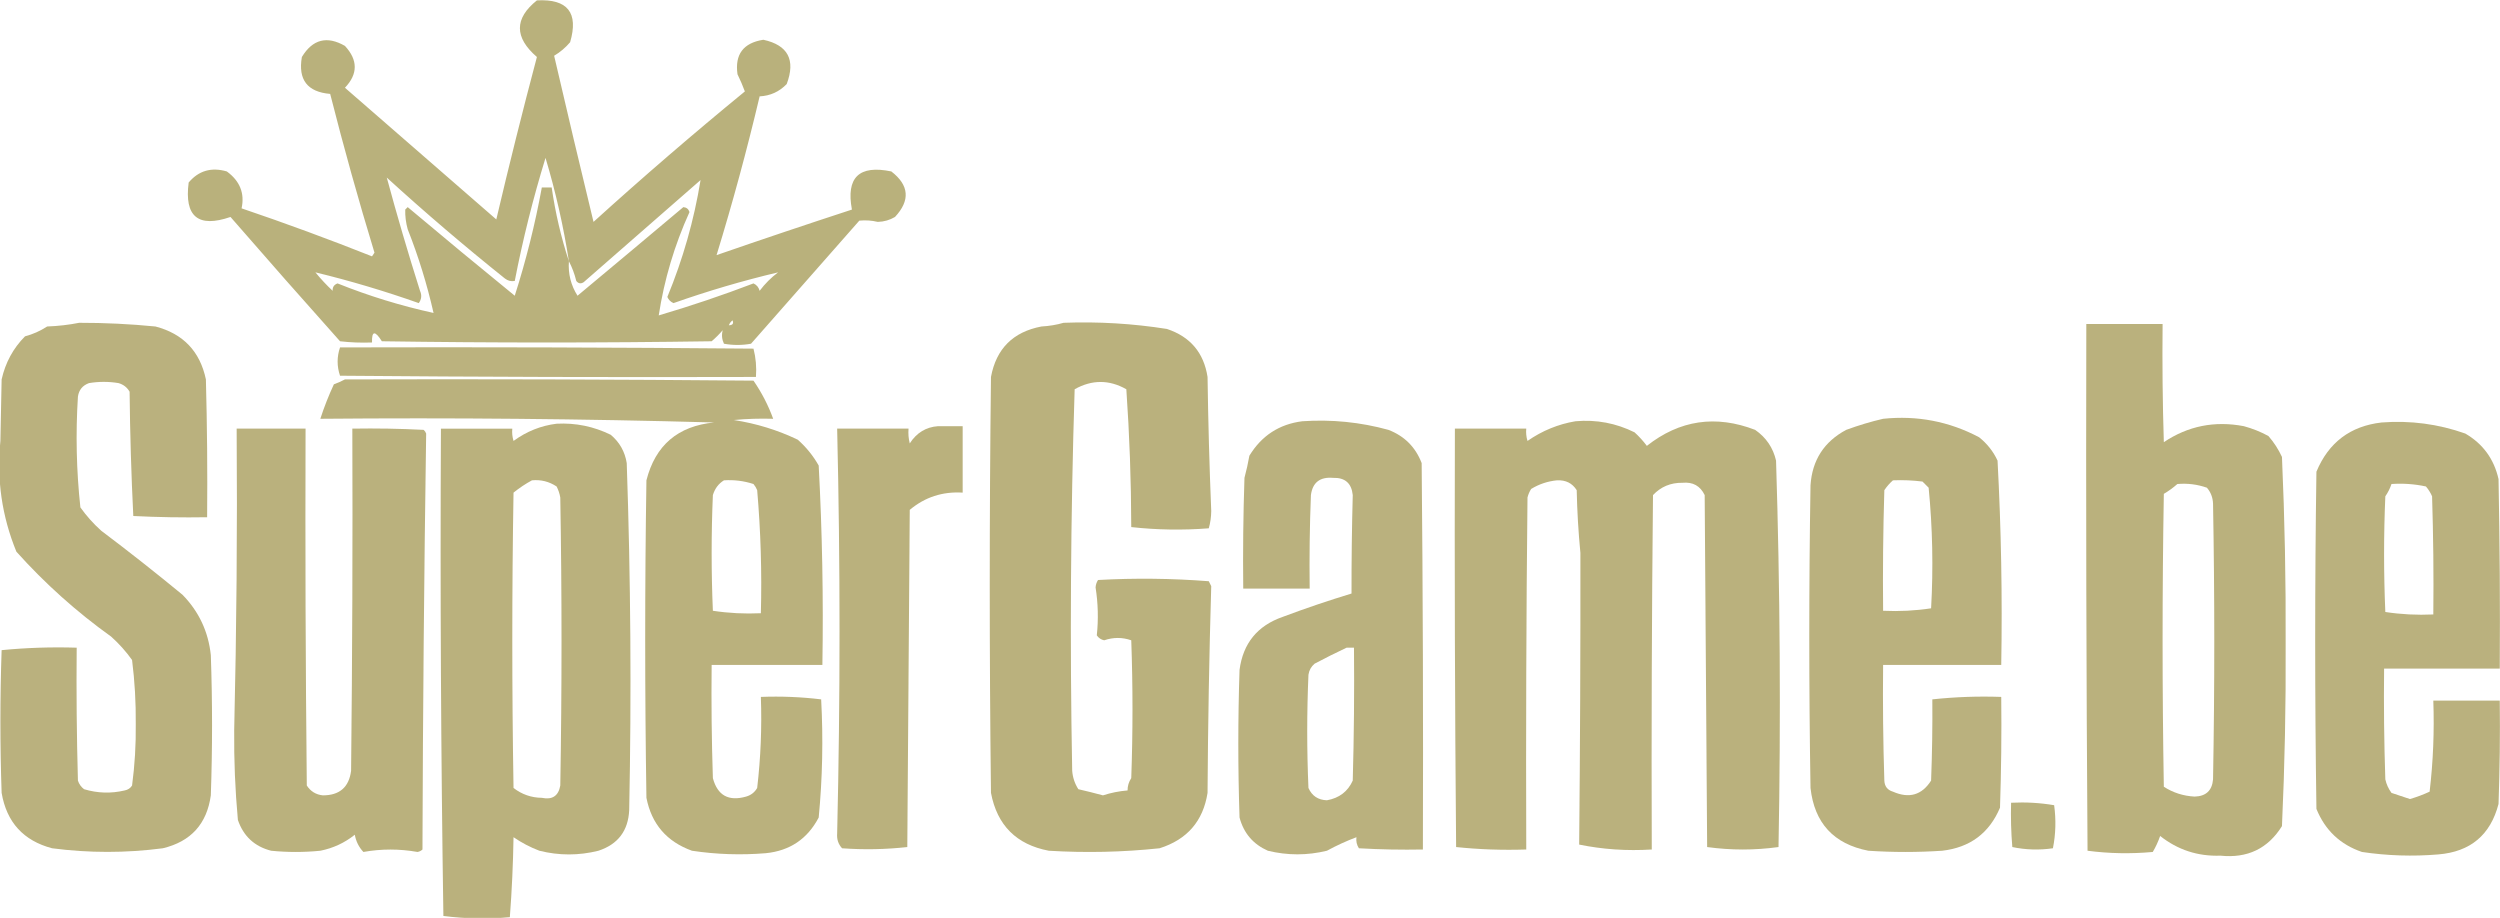
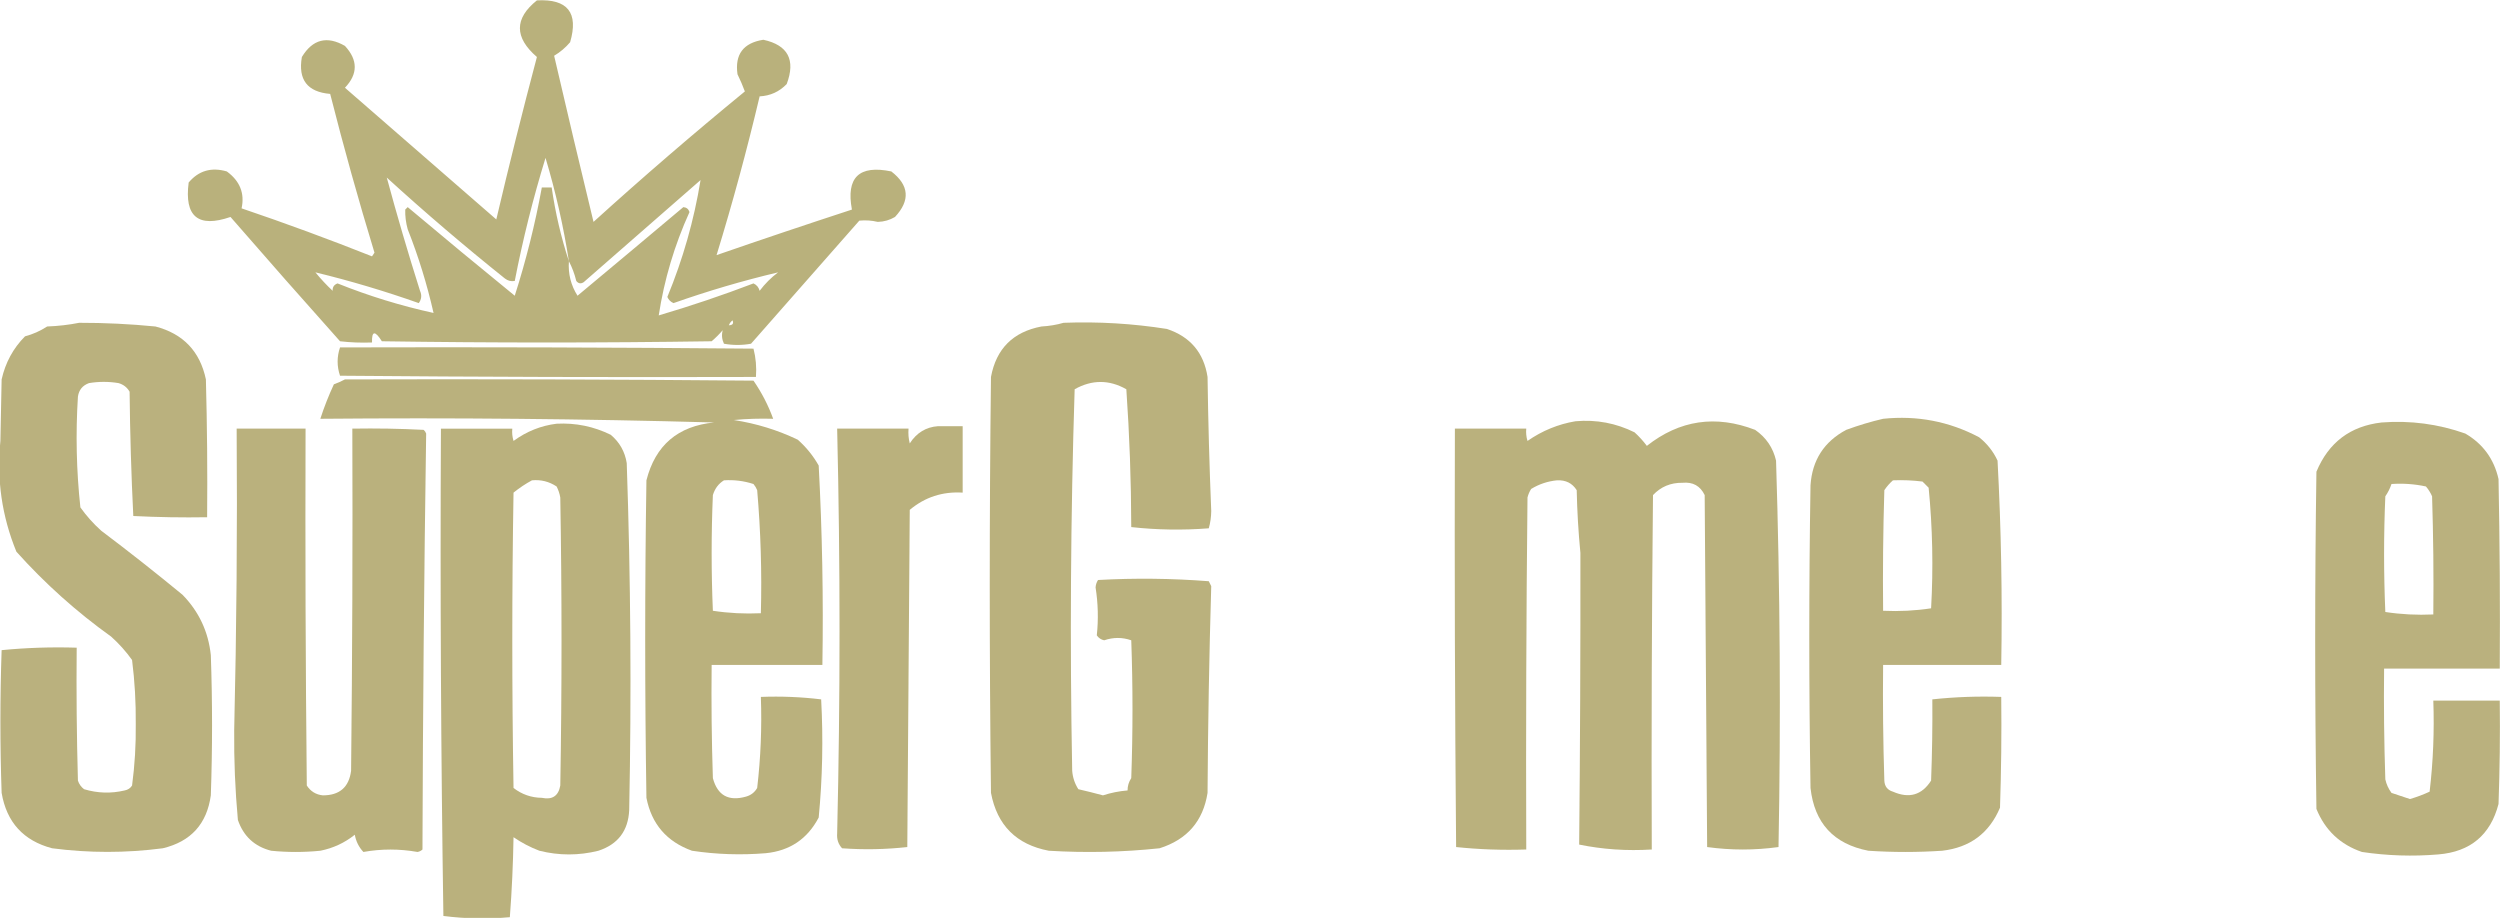
<svg xmlns="http://www.w3.org/2000/svg" width="1242" height="456" viewBox="0 0 1242 456" fill="none">
  <g clip-path="url(#clip0_961_258)">
    <path opacity="0.996" fill-rule="evenodd" clip-rule="evenodd" d="M266.735 0.188C282.016 -0.621 287.518 6.308 283.241 20.975C280.951 23.676 278.302 25.917 275.294 27.7C281.665 55.188 288.187 82.7 294.857 110.235C319.195 88.162 344.259 66.56 370.05 45.429C369.036 42.688 367.814 39.836 366.382 36.87C365 27.021 369.28 21.315 379.22 19.752C391.473 22.411 395.345 29.748 390.835 41.761C387.16 45.568 382.677 47.606 377.386 47.875C371.099 74.476 363.967 100.765 355.989 126.742C378.27 119.025 400.685 111.486 423.235 104.121C420.248 88.157 426.769 81.839 442.798 85.169C451.689 92.014 452.3 99.553 444.632 107.789C442.014 109.34 439.162 110.155 436.073 110.235C433.006 109.51 429.949 109.307 426.903 109.624C409.016 129.964 391.083 150.342 373.107 170.761C368.623 171.576 364.141 171.576 359.657 170.761C358.627 168.576 358.422 166.334 359.046 164.036C357.34 166.041 355.506 167.875 353.544 169.538C298.932 170.354 244.32 170.354 189.708 169.538C186.285 164.111 184.655 164.314 184.817 170.149C179.504 170.352 174.206 170.148 168.923 169.538C150.643 149.07 132.507 128.487 114.515 107.789C98.445 113.327 91.518 107.621 93.73 90.671C98.687 84.782 105.005 82.948 112.681 85.169C119.193 89.933 121.638 96.046 120.017 103.51C141.781 110.892 163.381 118.839 184.817 127.353C185.225 126.742 185.633 126.131 186.04 125.519C178.065 99.359 170.729 73.07 164.032 46.652C152.698 45.703 148.011 39.59 149.972 28.311C155.315 19.507 162.447 17.673 171.368 22.809C177.859 29.842 177.859 36.77 171.368 43.595C196.526 65.507 221.59 87.313 246.562 109.012C252.894 82.053 259.618 55.153 266.735 28.311C255.475 18.582 255.475 9.207 266.735 0.188ZM282.63 129.799C278.746 117.953 275.892 105.725 274.071 93.117C272.442 93.117 270.811 93.117 269.181 93.117C265.85 111.33 261.367 129.263 255.732 146.917C237.891 132.39 220.162 117.717 202.546 102.898C202.139 103.306 201.73 103.714 201.323 104.121C201.234 107.371 201.641 110.631 202.546 113.903C207.895 127.449 212.174 141.306 215.384 155.476C199.069 151.907 183.174 147.016 167.7 140.803C165.965 141.421 165.151 142.644 165.255 144.472C162.239 141.656 159.386 138.599 156.696 135.301C173.987 139.5 191.104 144.594 208.048 150.585C209.431 148.661 209.635 146.623 208.659 144.472C202.647 125.461 197.146 106.712 192.153 88.225C211.052 105.464 230.615 122.174 250.841 138.358C252.295 139.494 253.924 139.901 255.732 139.581C259.734 118.936 264.829 98.556 271.015 78.444C276.068 95.328 279.94 112.447 282.63 129.799ZM282.63 129.799C284.208 132.793 285.431 136.054 286.298 139.581C287.356 140.905 288.578 141.108 289.966 140.192C309.201 123.42 328.559 106.504 348.042 89.448C344.79 109.403 339.288 128.763 331.536 147.529C332.145 148.945 333.164 149.963 334.593 150.585C351.743 144.537 369.064 139.441 386.556 135.301C383.102 137.898 380.045 140.955 377.386 144.472C376.936 142.748 375.917 141.525 374.329 140.803C358.845 146.713 343.154 152.011 327.257 156.699C329.969 138.974 335.064 121.856 342.54 105.344C342.067 103.852 341.048 103.037 339.483 102.898C322.079 117.541 304.553 132.214 286.909 146.917C283.617 141.718 282.191 136.013 282.63 129.799ZM362.103 161.59C362.449 160.625 363.06 159.81 363.937 159.145C364.582 160.754 363.971 161.569 362.103 161.59Z" fill="#B9B17C" />
-     <path opacity="0.999" fill-rule="evenodd" clip-rule="evenodd" d="M1036.48 160.979C1049.11 160.979 1061.75 160.979 1074.38 160.979C1074.17 180.547 1074.38 200.11 1074.99 219.671C1087 211.613 1100.24 208.963 1114.73 211.723C1118.99 212.875 1123.08 214.505 1126.95 216.614C1129.68 219.749 1131.92 223.213 1133.68 227.007C1135.05 257.956 1135.66 288.932 1135.51 319.936C1135.67 350.13 1135.06 380.29 1133.68 410.419C1126.7 421.597 1116.5 426.488 1103.11 425.092C1091.89 425.488 1081.91 422.227 1073.16 415.31C1072.2 418.099 1070.98 420.748 1069.49 423.257C1058.59 424.255 1047.8 424.052 1037.09 422.646C1036.48 335.424 1036.27 248.202 1036.48 160.979ZM1081.71 240.457C1086.78 240.024 1091.67 240.636 1096.39 242.291C1098.31 244.524 1099.33 247.174 1099.44 250.239C1100.26 295.888 1100.26 341.538 1099.44 387.187C1098.98 392.745 1095.92 395.599 1090.27 395.746C1084.67 395.441 1079.58 393.811 1074.99 390.855C1074.17 342.352 1074.17 293.851 1074.99 245.348C1077.46 243.885 1079.7 242.255 1081.71 240.457Z" fill="#BAB17D" />
    <path opacity="0.999" fill-rule="evenodd" clip-rule="evenodd" d="M39.323 160.368C51.986 160.347 64.62 160.958 77.225 162.202C91.016 165.803 99.37 174.566 102.29 188.491C102.901 211.312 103.105 234.136 102.901 256.964C90.667 257.167 78.441 256.964 66.221 256.353C65.211 235.861 64.6 215.277 64.387 194.605C63.155 192.454 61.321 191.027 58.885 190.325C53.995 189.509 49.104 189.509 44.214 190.325C41.032 191.468 39.198 193.709 38.712 197.05C37.549 215.474 37.957 233.815 39.934 252.073C42.946 256.31 46.409 260.181 50.327 263.69C63.998 273.992 77.448 284.589 90.674 295.481C98.82 303.826 103.507 313.812 104.735 325.438C105.55 348.67 105.55 371.902 104.735 395.134C102.785 409.313 94.838 418.076 80.893 421.423C62.541 423.82 44.201 423.82 25.874 421.423C11.64 417.657 3.285 408.487 0.809 393.912C-0.006 370.272 -0.006 346.632 0.809 322.993C13.139 321.787 25.569 321.38 38.1 321.77C37.896 343.783 38.1 365.792 38.712 387.798C39.28 389.548 40.3 390.973 41.768 392.078C48.451 394.089 55.176 394.293 61.942 392.689C63.563 392.377 64.786 391.562 65.61 390.243C66.959 380.125 67.57 369.936 67.444 359.675C67.55 349.017 66.939 338.42 65.61 327.884C62.599 323.647 59.135 319.776 55.217 316.267C38.006 303.948 22.316 289.887 8.145 274.083C0.937 256.48 -1.712 238.139 0.198 219.059C0.402 208.87 0.605 198.68 0.809 188.491C2.692 180.135 6.564 173.002 12.424 167.093C16.323 166.063 19.991 164.433 23.428 162.202C28.954 161.988 34.252 161.376 39.323 160.368Z" fill="#BAB17E" />
    <path fill-rule="evenodd" clip-rule="evenodd" d="M528.385 160.367C545.625 159.718 562.742 160.737 579.737 163.424C591.309 167.255 598.034 175.203 599.91 187.268C600.225 209.492 600.836 231.706 601.744 253.907C601.708 256.871 601.301 259.724 600.522 262.466C587.59 263.468 574.752 263.264 562.008 261.855C561.962 238.951 561.146 216.127 559.563 193.381C551.038 188.559 542.48 188.559 533.887 193.381C531.882 256.518 531.475 319.693 532.664 382.907C532.921 386.25 533.941 389.306 535.721 392.077C539.828 393.02 543.903 394.04 547.948 395.134C551.93 393.849 556.005 393.033 560.174 392.689C560.163 390.478 560.774 388.439 562.008 386.575C562.824 363.75 562.824 340.926 562.008 318.101C557.58 316.55 553.097 316.55 548.559 318.101C547.017 317.784 545.794 316.969 544.891 315.656C545.737 307.712 545.533 299.764 544.28 291.812C544.384 290.459 544.792 289.236 545.502 288.144C563.856 287.125 582.195 287.33 600.522 288.755C600.929 289.571 601.337 290.385 601.744 291.201C600.736 325.386 600.124 359.623 599.91 393.911C597.715 407.936 589.767 417.107 576.069 421.423C557.785 423.357 539.445 423.765 521.049 422.646C504.95 419.589 495.373 410.011 492.317 393.911C491.501 325.03 491.501 256.148 492.317 187.268C494.921 173.25 503.277 164.895 517.381 162.201C521.288 161.98 524.956 161.369 528.385 160.367Z" fill="#BAB17D" />
    <path opacity="0.999" fill-rule="evenodd" clip-rule="evenodd" d="M168.925 172.595C237.394 172.391 305.863 172.595 374.331 173.207C375.505 177.767 375.912 182.454 375.553 187.268C306.676 187.472 237.799 187.268 168.925 186.657C167.335 181.971 167.335 177.283 168.925 172.595Z" fill="#BBB27E" />
-     <path opacity="0.998" fill-rule="evenodd" clip-rule="evenodd" d="M646.983 209.277C661.525 208.285 675.789 209.712 689.776 213.557C697.723 216.614 703.225 222.116 706.282 230.064C706.893 294.052 707.097 358.043 706.893 422.034C696.289 422.237 685.692 422.034 675.104 421.423C674.028 419.765 673.62 417.931 673.881 415.921C668.884 417.806 663.994 420.047 659.209 422.646C649.421 425.03 639.639 425.03 629.866 422.646C622.539 419.395 617.853 413.892 615.805 406.139C614.989 381.684 614.989 357.229 615.805 332.774C617.55 319.617 624.681 310.855 637.201 306.485C648.487 302.247 659.898 298.376 671.436 294.869C671.407 278.533 671.611 262.23 672.047 245.959C671.455 240.069 668.195 237.216 662.266 237.4C655.757 236.844 652.089 239.698 651.262 245.959C650.651 261.442 650.447 276.93 650.651 292.424C639.647 292.424 628.643 292.424 617.639 292.424C617.435 274.078 617.639 255.736 618.25 237.4C619.221 233.767 620.037 230.099 620.696 226.396C626.766 216.435 635.529 210.729 646.983 209.277ZM668.991 321.77C670.213 321.77 671.436 321.77 672.659 321.77C672.863 343.783 672.659 365.792 672.047 387.798C669.606 393.224 665.326 396.485 659.209 397.58C654.826 397.423 651.769 395.385 650.039 391.466C649.224 372.718 649.224 353.968 650.039 335.22C650.373 332.983 651.393 331.149 653.096 329.717C658.45 326.881 663.748 324.231 668.991 321.77Z" fill="#BAB17E" />
    <path opacity="0.996" fill-rule="evenodd" clip-rule="evenodd" d="M782.698 209.277C793.022 208.367 802.803 210.201 812.041 214.779C814.305 216.838 816.343 219.08 818.155 221.504C834.458 208.671 852.389 206.022 871.952 213.557C877.4 217.326 880.864 222.421 882.344 228.841C884.343 292.798 884.752 356.788 883.567 420.812C871.747 422.442 859.929 422.442 848.11 420.812C847.703 362.527 847.294 304.244 846.887 245.959C844.686 241.392 841.018 239.354 835.883 239.846C830.002 239.761 825.112 241.8 821.211 245.959C820.6 304.65 820.396 363.341 820.6 422.034C808.257 422.8 796.235 421.984 784.532 419.589C785.001 371.116 785.204 322.817 785.143 274.694C784.143 264.396 783.532 254.002 783.309 243.514C781.118 240.049 777.857 238.417 773.528 238.623C768.927 239.069 764.648 240.496 760.69 242.902C759.845 244.207 759.234 245.634 758.856 247.182C758.245 305.465 758.04 363.749 758.245 422.034C746.528 422.423 734.913 422.016 723.399 420.812C722.788 351.524 722.583 282.236 722.788 212.945C734.607 212.945 746.425 212.945 758.245 212.945C758.049 215.023 758.252 217.061 758.856 219.059C766.173 213.977 774.121 210.717 782.698 209.277Z" fill="#BAB17D" />
    <path opacity="0.999" fill-rule="evenodd" clip-rule="evenodd" d="M935.53 208.054C952.47 206.306 968.364 209.363 983.213 217.225C987.201 220.394 990.258 224.267 992.383 228.841C994.185 262.592 994.797 296.421 994.217 330.329C974.655 330.329 955.092 330.329 935.53 330.329C935.325 349.489 935.53 368.646 936.141 387.798C936.275 390.669 937.702 392.503 940.42 393.3C948.464 396.837 954.782 395.003 959.371 387.798C959.89 374.207 960.093 360.757 959.983 347.447C971.366 346.227 982.777 345.818 994.217 346.224C994.421 364.57 994.217 382.911 993.606 401.248C988.249 413.929 978.672 421.061 964.873 422.646C952.647 423.461 940.42 423.461 928.194 422.646C910.973 419.281 901.394 408.887 899.461 391.466C898.646 341.333 898.646 291.201 899.461 241.068C900.293 228.6 906.202 219.43 917.19 213.557C923.346 211.296 929.459 209.462 935.53 208.054ZM940.42 238.623C945.328 238.42 950.219 238.624 955.092 239.234C956.111 240.253 957.13 241.273 958.149 242.291C960.093 262.207 960.5 282.178 959.371 302.206C951.534 303.401 943.587 303.809 935.53 303.428C935.325 283.452 935.53 263.481 936.141 243.514C937.403 241.647 938.83 240.017 940.42 238.623Z" fill="#BAB17E" />
    <path opacity="0.999" fill-rule="evenodd" clip-rule="evenodd" d="M1183.2 209.887C1197.46 208.799 1211.33 210.633 1224.77 215.389C1233.52 220.492 1239.02 228.031 1241.27 238.01C1241.88 269.392 1242.09 300.775 1241.88 332.161C1222.72 332.161 1203.58 332.161 1184.42 332.161C1184.21 350.507 1184.42 368.848 1185.03 387.185C1185.58 389.653 1186.6 391.895 1188.09 393.91C1191.14 394.928 1194.2 395.948 1197.26 396.967C1200.63 395.979 1203.9 394.756 1207.04 393.298C1208.8 378.31 1209.41 363.23 1208.87 348.057C1219.88 348.057 1230.88 348.057 1241.88 348.057C1242.09 365.18 1241.88 382.299 1241.27 399.412C1237.26 414.825 1227.29 423.18 1211.32 424.478C1198.63 425.542 1185.98 425.134 1173.42 423.256C1162.64 419.591 1155.1 412.459 1150.8 401.858C1149.98 346.019 1149.98 290.181 1150.8 234.342C1156.85 219.81 1167.66 211.657 1183.2 209.887ZM1188.09 240.456C1193.85 240.056 1199.56 240.464 1205.2 241.678C1206.46 243.146 1207.48 244.777 1208.26 246.569C1208.87 266.129 1209.08 285.693 1208.87 305.261C1200.81 305.641 1192.87 305.234 1185.03 304.038C1184.21 284.881 1184.21 265.726 1185.03 246.569C1186.36 244.64 1187.39 242.601 1188.09 240.456Z" fill="#BAB17E" />
    <path fill-rule="evenodd" clip-rule="evenodd" d="M171.369 188.491C239.024 188.286 306.678 188.491 374.33 189.102C378.427 195.058 381.688 201.375 384.111 208.055C377.577 207.852 371.057 208.056 364.549 208.666C375.713 210.379 386.31 213.64 396.338 218.448C400.535 222.167 403.999 226.447 406.73 231.287C408.487 264.26 409.099 297.274 408.564 330.329C390.225 330.329 371.885 330.329 353.545 330.329C353.341 349.082 353.545 367.83 354.156 386.575C356.452 395.166 361.954 398.223 370.662 395.746C373.098 395.044 374.932 393.617 376.164 391.466C377.923 376.478 378.535 361.398 377.998 346.225C388.087 345.838 398.073 346.247 407.953 347.447C409.012 367.05 408.604 386.614 406.73 406.139C401.161 416.771 392.398 422.68 380.443 423.869C368.162 424.885 355.935 424.478 343.764 422.646C331.23 418.127 323.69 409.363 321.145 396.357C320.329 343.779 320.329 291.201 321.145 238.623C325.573 221.212 336.78 211.634 354.768 209.889C289.616 208.075 224.407 207.464 159.143 208.055C161.022 202.25 163.263 196.545 165.867 190.936C167.85 190.204 169.684 189.388 171.369 188.491ZM359.658 238.623C364.677 238.298 369.568 238.909 374.33 240.457C375.095 241.374 375.707 242.394 376.164 243.514C377.926 263.824 378.537 284.203 377.998 304.651C369.941 305.032 361.993 304.624 354.156 303.429C353.341 284.272 353.341 265.116 354.156 245.96C355.139 242.724 356.973 240.279 359.658 238.623Z" fill="#BAB17D" />
    <path fill-rule="evenodd" clip-rule="evenodd" d="M276.518 210.5C285.971 210.011 294.938 211.845 303.416 216.002C307.808 219.69 310.456 224.377 311.364 230.064C313.332 287.508 313.739 344.977 312.586 402.471C312.107 412.728 307.012 419.453 297.303 422.646C287.522 425.092 277.741 425.092 267.959 422.646C263.376 420.898 259.096 418.655 255.121 415.921C254.903 429.261 254.291 442.507 253.287 455.66C242.225 456.644 231.221 456.441 220.276 455.049C219.053 374.351 218.646 293.65 219.053 212.946C230.872 212.946 242.691 212.946 254.51 212.946C254.314 215.023 254.517 217.061 255.121 219.059C261.612 214.315 268.745 211.462 276.518 210.5ZM264.291 238.623C268.731 238.207 272.806 239.227 276.518 241.68C277.407 243.391 278.018 245.225 278.352 247.182C279.167 294.869 279.167 342.556 278.352 390.243C277.451 395.413 274.394 397.451 269.182 396.357C263.964 396.297 259.276 394.666 255.121 391.466C254.306 342.556 254.306 293.647 255.121 244.737C258.088 242.35 261.144 240.312 264.291 238.623Z" fill="#BAB17D" />
    <path opacity="0.993" fill-rule="evenodd" clip-rule="evenodd" d="M466.029 211.723C470.104 211.723 474.18 211.723 478.255 211.723C478.255 222.727 478.255 233.732 478.255 244.737C468.285 244.117 459.522 246.969 451.968 253.296C451.561 309.135 451.153 364.973 450.746 420.812C439.909 422.009 429.109 422.212 418.345 421.423C416.477 419.408 415.661 416.963 415.9 414.087C417.471 347.044 417.471 279.997 415.9 212.945C427.719 212.945 439.537 212.945 451.357 212.945C451.159 215.424 451.363 217.869 451.968 220.282C455.367 214.998 460.055 212.146 466.029 211.723Z" fill="#BAB17D" />
    <path opacity="0.996" fill-rule="evenodd" clip-rule="evenodd" d="M117.572 212.945C128.983 212.945 140.395 212.945 151.807 212.945C151.602 272.045 151.807 331.145 152.418 390.243C154.298 393.147 156.948 394.777 160.365 395.134C168.704 395.145 173.39 391.07 174.426 382.907C175.037 326.254 175.241 269.601 175.037 212.945C186.863 212.742 198.682 212.945 210.494 213.557C211.053 214.063 211.461 214.674 211.717 215.391C210.703 284.223 210.092 353.103 209.883 422.034C209.197 422.673 208.381 423.08 207.437 423.257C198.419 421.663 189.453 421.663 180.539 423.257C178.295 420.874 176.87 418.02 176.26 414.698C171.203 418.734 165.497 421.383 159.142 422.646C150.991 423.461 142.841 423.461 134.689 422.646C126.452 420.523 120.95 415.428 118.183 407.361C116.821 392.541 116.21 377.663 116.349 362.731C117.533 312.717 117.94 262.788 117.572 212.945Z" fill="#BAB17D" />
-     <path fill-rule="evenodd" clip-rule="evenodd" d="M999.107 398.803C1006.35 398.426 1013.48 398.833 1020.5 400.025C1021.49 407.259 1021.29 414.393 1019.89 421.423C1013.06 422.409 1006.34 422.205 999.718 420.812C999.108 413.487 998.904 406.15 999.107 398.803Z" fill="#B9B17D" />
  </g>
  <defs>
    <clipPath id="clip0_961_258">
      <rect width="1242" height="456" fill="white" />
    </clipPath>
  </defs>
</svg>